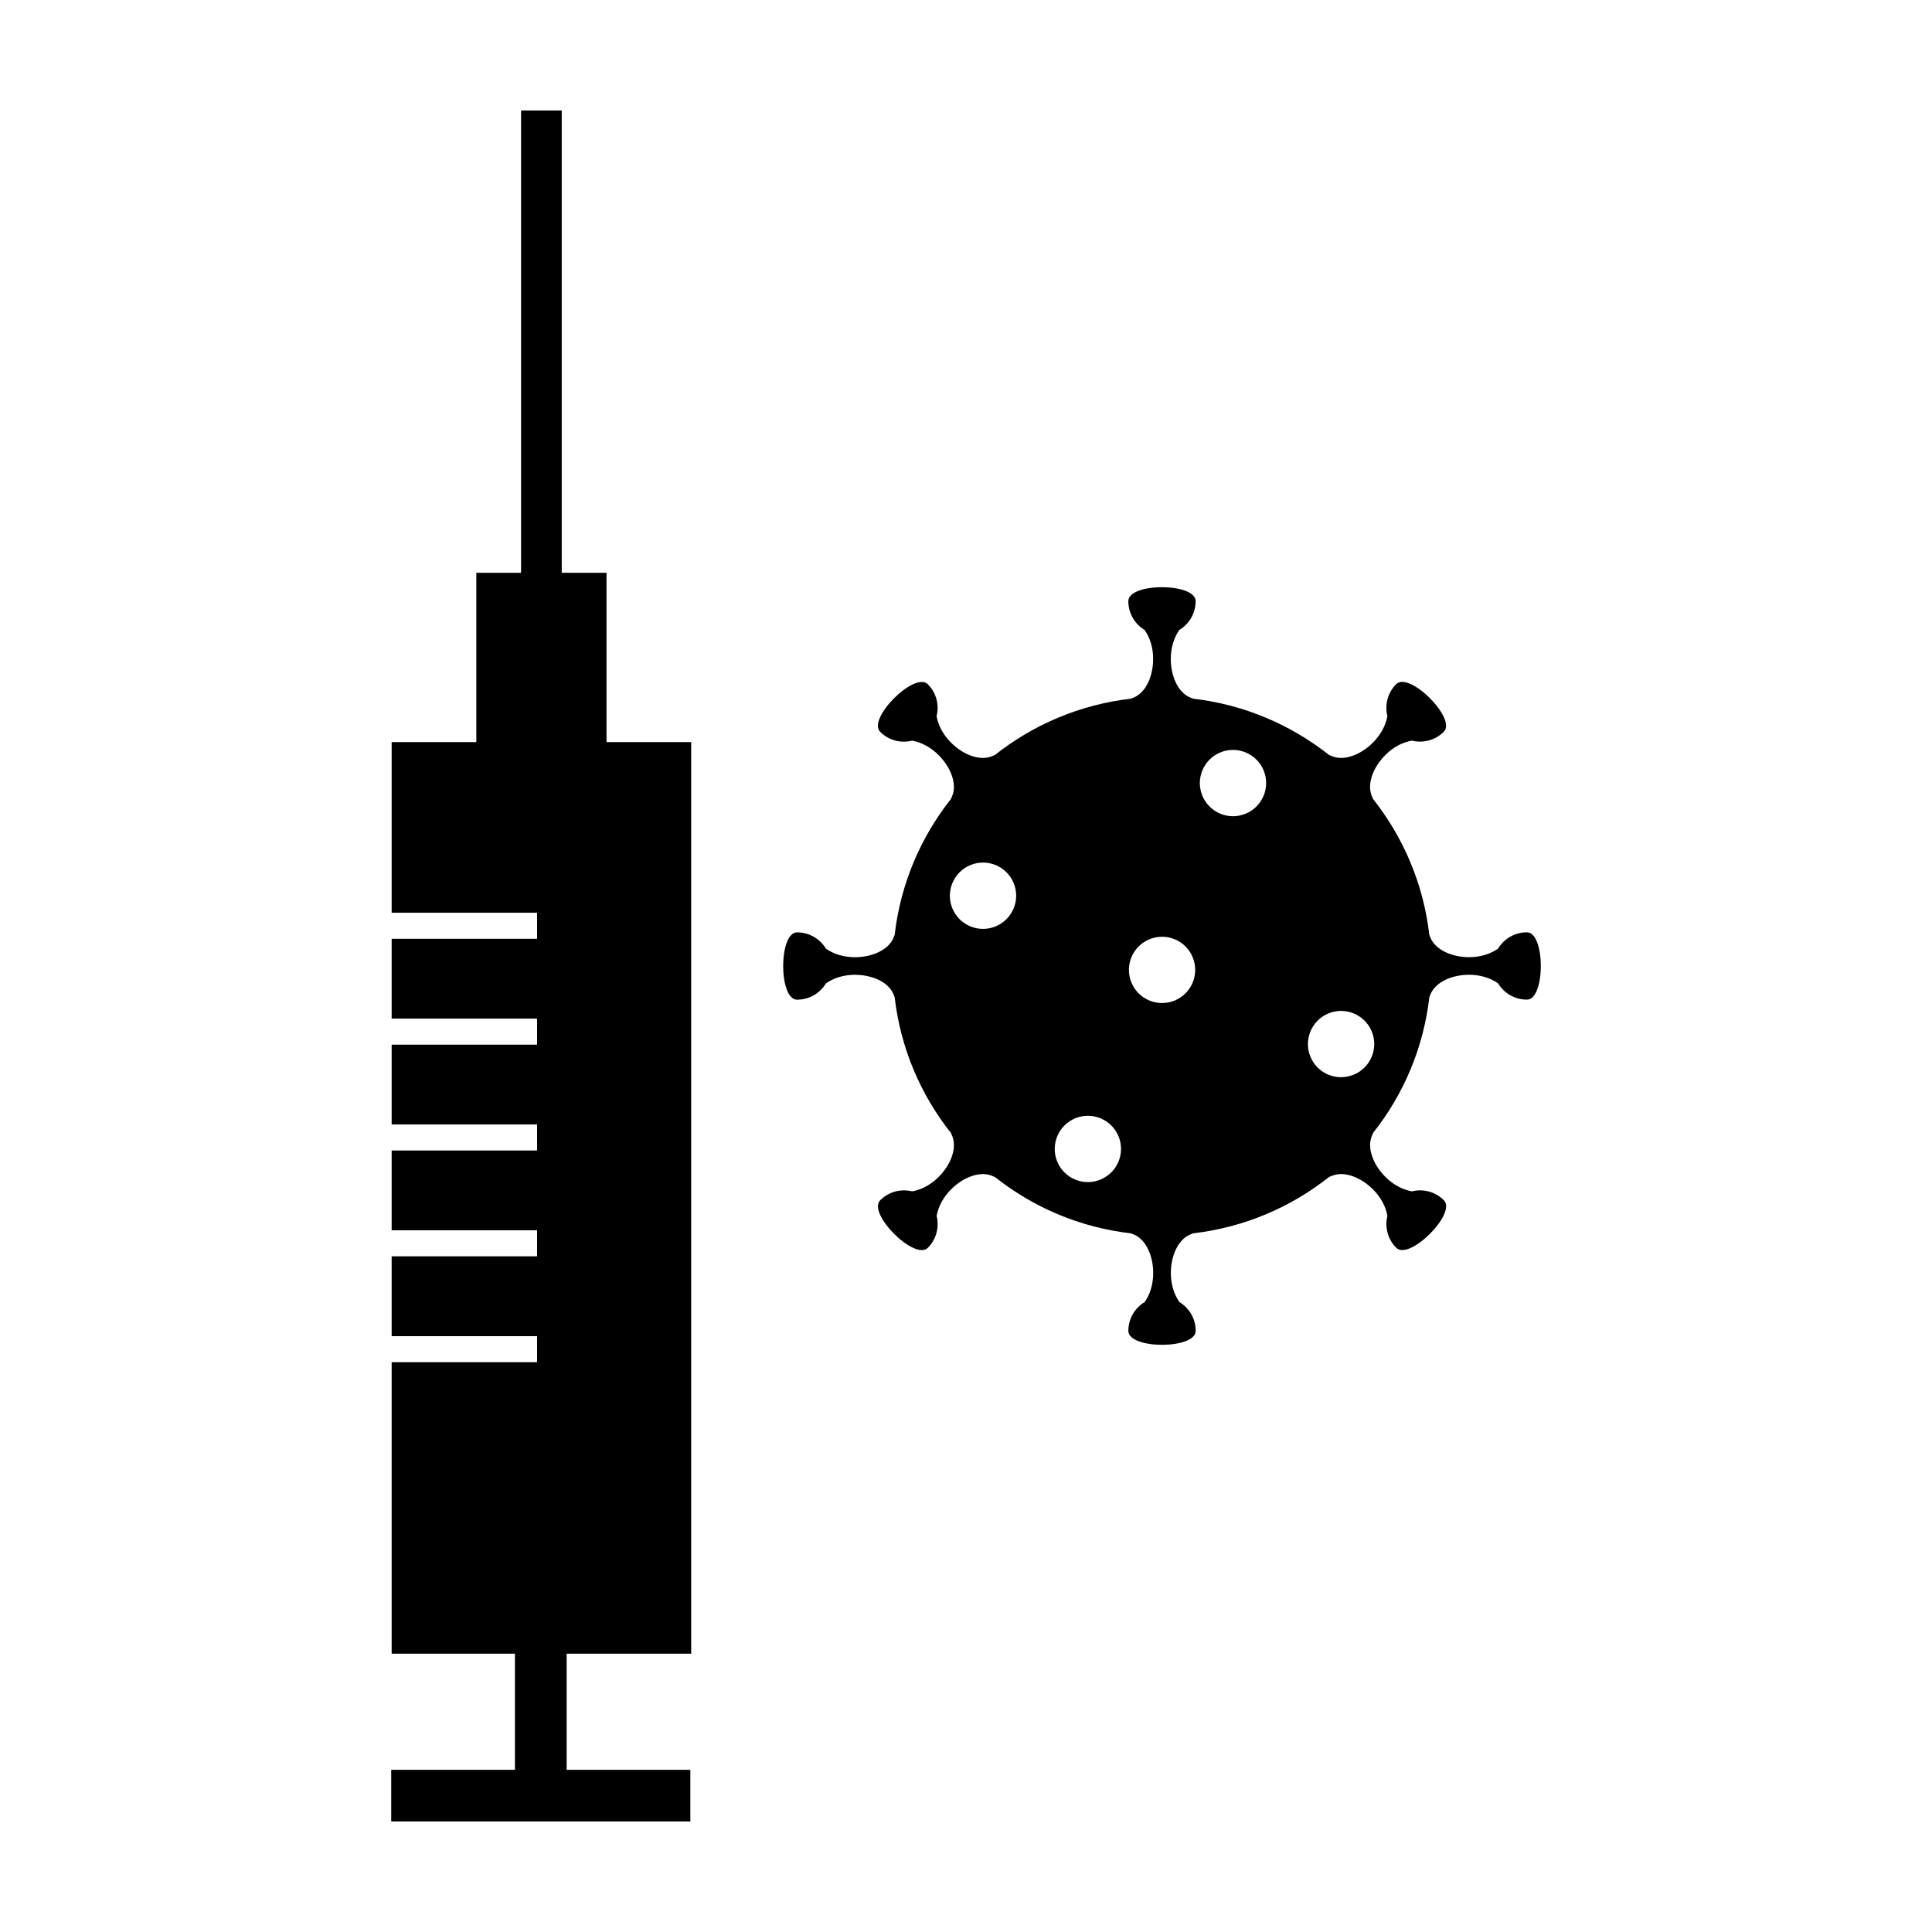
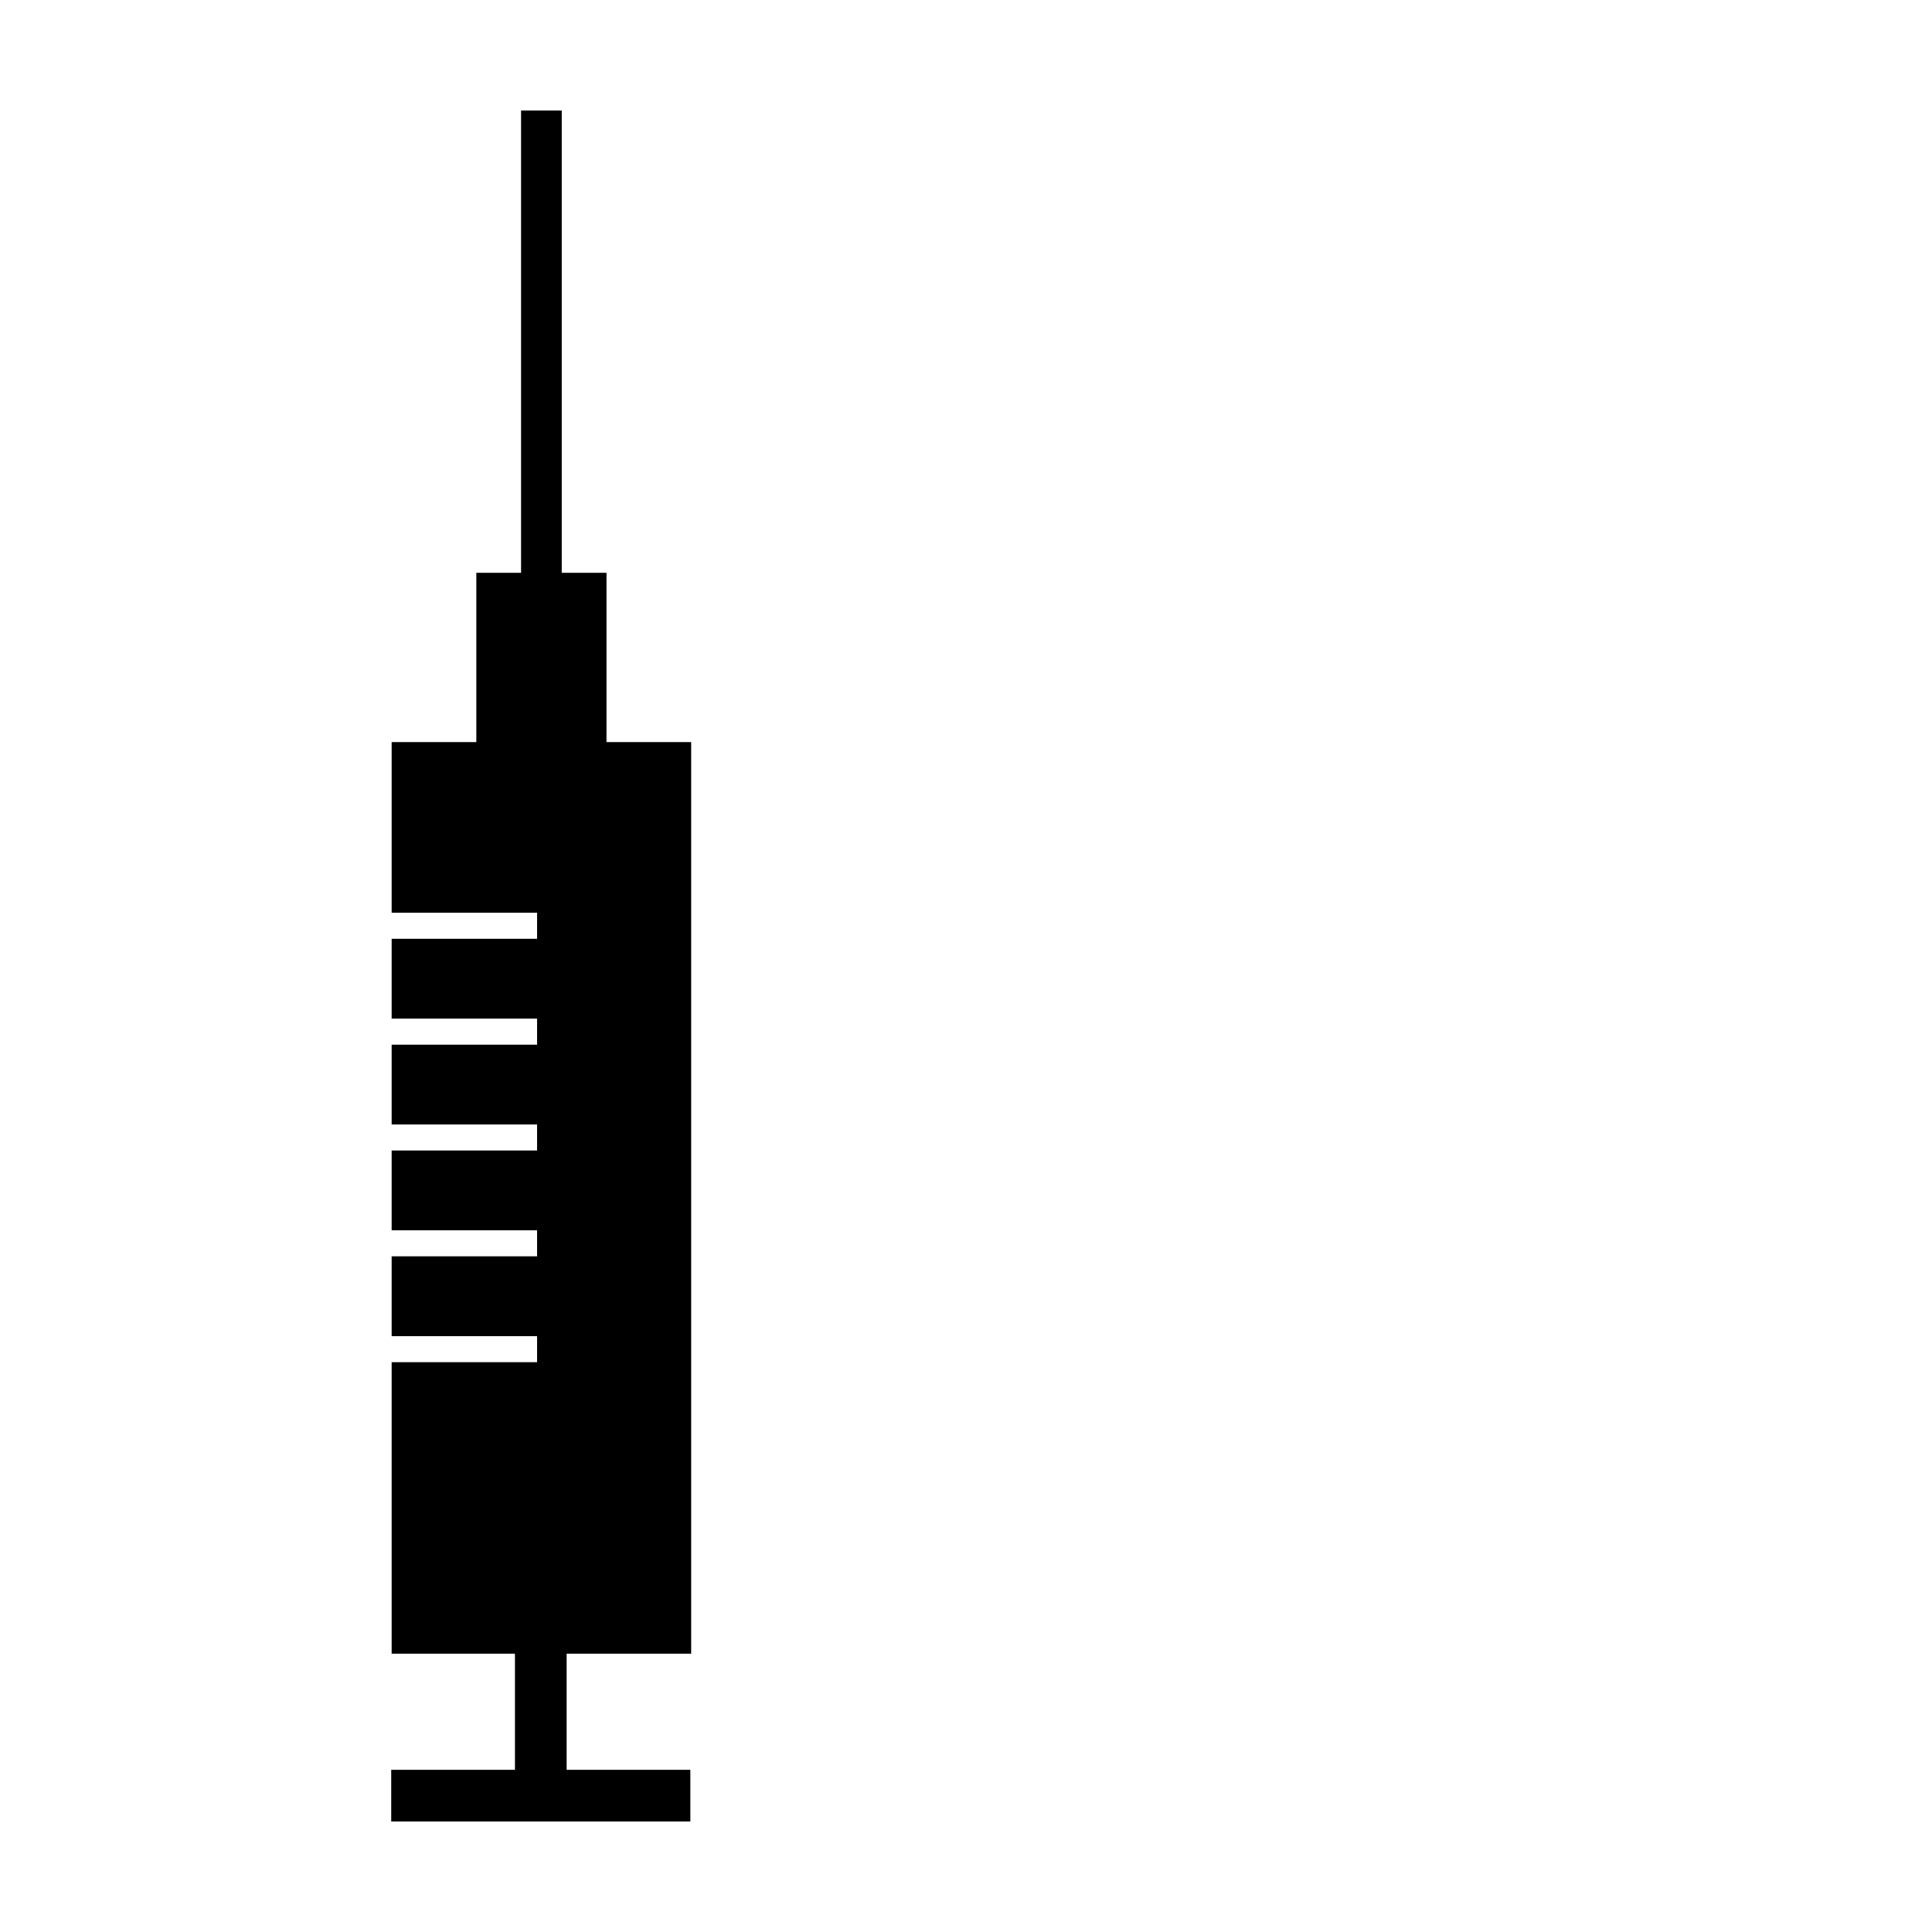
<svg xmlns="http://www.w3.org/2000/svg" fill="#000000" width="800px" height="800px" version="1.1" viewBox="144 144 512 512">
  <g>
    <path d="m304.73 295.8h-11.863v-122.51h-10.781v122.51h-11.855v44.867h-22.438v45.219h38.539v6.902h-38.539v21.152h38.539v6.902h-38.539v21.152h38.539v6.902h-38.539v21.148h38.539v6.898h-38.539v21.152h38.539v6.902h-38.539v77.246h32.672v30.773h-32.789v13.695h79.273v-13.695h-32.785v-30.773h33.004v-241.58h-22.438z" />
-     <path d="m548.64 391.07c-3.246 0-6.086 1.738-7.633 4.328-2.004 1.395-4.684 2.266-7.664 2.266-4.492 0-8.664-1.844-10.113-4.848-0.168-0.363-0.309-0.727-0.453-1.09-1.551-13.504-6.887-25.855-14.906-35.988-0.152-0.348-0.316-0.711-0.441-1.074-1.113-3.152 0.516-7.41 3.719-10.594 2.098-2.102 4.606-3.394 7.008-3.797 2.941 0.715 6.172-0.059 8.465-2.348 3.481-3.477-9.129-16.098-12.625-12.621-2.281 2.297-3.059 5.535-2.332 8.469-0.414 2.394-1.715 4.906-3.809 7.008-3.188 3.195-7.426 4.836-10.578 3.727-0.371-0.141-0.742-0.293-1.102-0.457-10.137-8.012-22.484-13.34-35.988-14.895-0.348-0.137-0.711-0.277-1.059-0.441-3.012-1.43-4.863-5.602-4.863-10.117 0-2.984 0.871-5.664 2.262-7.652 2.59-1.562 4.324-4.387 4.324-7.637 0-4.934-17.836-4.934-17.836 0 0 3.25 1.738 6.074 4.312 7.637 1.41 1.996 2.266 4.672 2.266 7.652 0 4.5-1.828 8.664-4.836 10.113-0.359 0.176-0.719 0.297-1.082 0.449-13.512 1.566-25.871 6.891-35.996 14.906-0.344 0.156-0.699 0.312-1.062 0.441-3.16 1.117-7.41-0.516-10.605-3.719-2.098-2.09-3.387-4.606-3.809-7.008 0.742-2.934-0.039-6.16-2.332-8.453-3.477-3.481-16.102 9.129-12.617 12.621 2.297 2.297 5.523 3.062 8.457 2.332 2.398 0.418 4.918 1.715 7.008 3.805 3.184 3.195 4.848 7.438 3.727 10.574-0.133 0.383-0.301 0.746-0.457 1.102-8.02 10.141-13.34 22.48-14.898 35.996-0.137 0.348-0.273 0.699-0.434 1.043-1.441 3.023-5.606 4.871-10.137 4.871-2.961 0-5.656-0.867-7.648-2.273-1.559-2.578-4.394-4.316-7.637-4.316-4.922 0-4.922 17.844 0 17.844 3.254 0 6.086-1.734 7.637-4.316 1.988-1.406 4.684-2.281 7.648-2.281 4.519 0 8.68 1.84 10.125 4.856 0.168 0.348 0.309 0.715 0.441 1.066 1.562 13.512 6.887 25.871 14.918 35.996 0.156 0.352 0.309 0.707 0.441 1.074 1.125 3.148-0.523 7.402-3.719 10.602-2.098 2.106-4.613 3.387-7.008 3.797-2.941-0.719-6.172 0.051-8.457 2.352-3.488 3.473 9.129 16.102 12.621 12.617 2.289-2.293 3.062-5.523 2.332-8.453 0.418-2.402 1.703-4.922 3.809-7.019 3.188-3.199 7.426-4.832 10.578-3.727 0.371 0.137 0.734 0.297 1.102 0.453 10.121 8.031 22.484 13.352 35.988 14.906 0.363 0.125 0.711 0.266 1.055 0.434 3.019 1.438 4.863 5.598 4.863 10.117 0 2.973-0.855 5.656-2.262 7.656-2.59 1.562-4.328 4.387-4.328 7.637 0 4.934 17.852 4.934 17.852 0 0-3.25-1.734-6.074-4.328-7.637-1.395-1.996-2.258-4.684-2.258-7.656 0-4.504 1.828-8.66 4.84-10.105 0.348-0.168 0.715-0.316 1.078-0.453 13.504-1.566 25.855-6.887 35.977-14.906 0.352-0.156 0.719-0.316 1.094-0.441 3.141-1.125 7.391 0.523 10.602 3.719 2.09 2.098 3.387 4.613 3.797 7.008-0.734 2.934 0.051 6.172 2.344 8.457 3.481 3.477 16.102-9.129 12.617-12.609-2.297-2.297-5.527-3.078-8.465-2.348-2.387-0.418-4.914-1.707-7.008-3.809-3.188-3.184-4.836-7.426-3.727-10.574 0.145-0.379 0.309-0.734 0.453-1.113 8.02-10.125 13.352-22.484 14.906-35.988 0.137-0.352 0.266-0.699 0.434-1.043 1.441-3.023 5.606-4.871 10.121-4.871 2.977 0 5.652 0.867 7.664 2.273 1.547 2.594 4.387 4.316 7.633 4.316 4.918 0.004 4.918-17.84-0.004-17.84zm-140.77-1.578c-4.484 1.855-9.617-0.273-11.477-4.746-1.855-4.492 0.273-9.621 4.758-11.488 4.484-1.855 9.629 0.277 11.473 4.75 1.855 4.488-0.27 9.617-4.754 11.484zm27.785 67.105c-4.484 1.859-9.613-0.277-11.477-4.75-1.844-4.488 0.281-9.633 4.758-11.48 4.484-1.855 9.621 0.277 11.477 4.75 1.855 4.481-0.27 9.613-4.758 11.48zm19.664-47.453c-4.484 1.855-9.621-0.273-11.473-4.75-1.859-4.484 0.273-9.621 4.75-11.473 4.484-1.859 9.621 0.266 11.473 4.746 1.855 4.488-0.273 9.621-4.75 11.477zm18.793-49.508c-4.473 1.855-9.613-0.273-11.477-4.758-1.844-4.484 0.281-9.617 4.758-11.477 4.488-1.848 9.613 0.277 11.48 4.75 1.848 4.488-0.273 9.633-4.762 11.484zm28.648 69.156c-4.488 1.867-9.613-0.258-11.48-4.731-1.855-4.504 0.289-9.633 4.758-11.492 4.484-1.848 9.621 0.281 11.48 4.75 1.859 4.484-0.273 9.633-4.758 11.473z" />
  </g>
</svg>